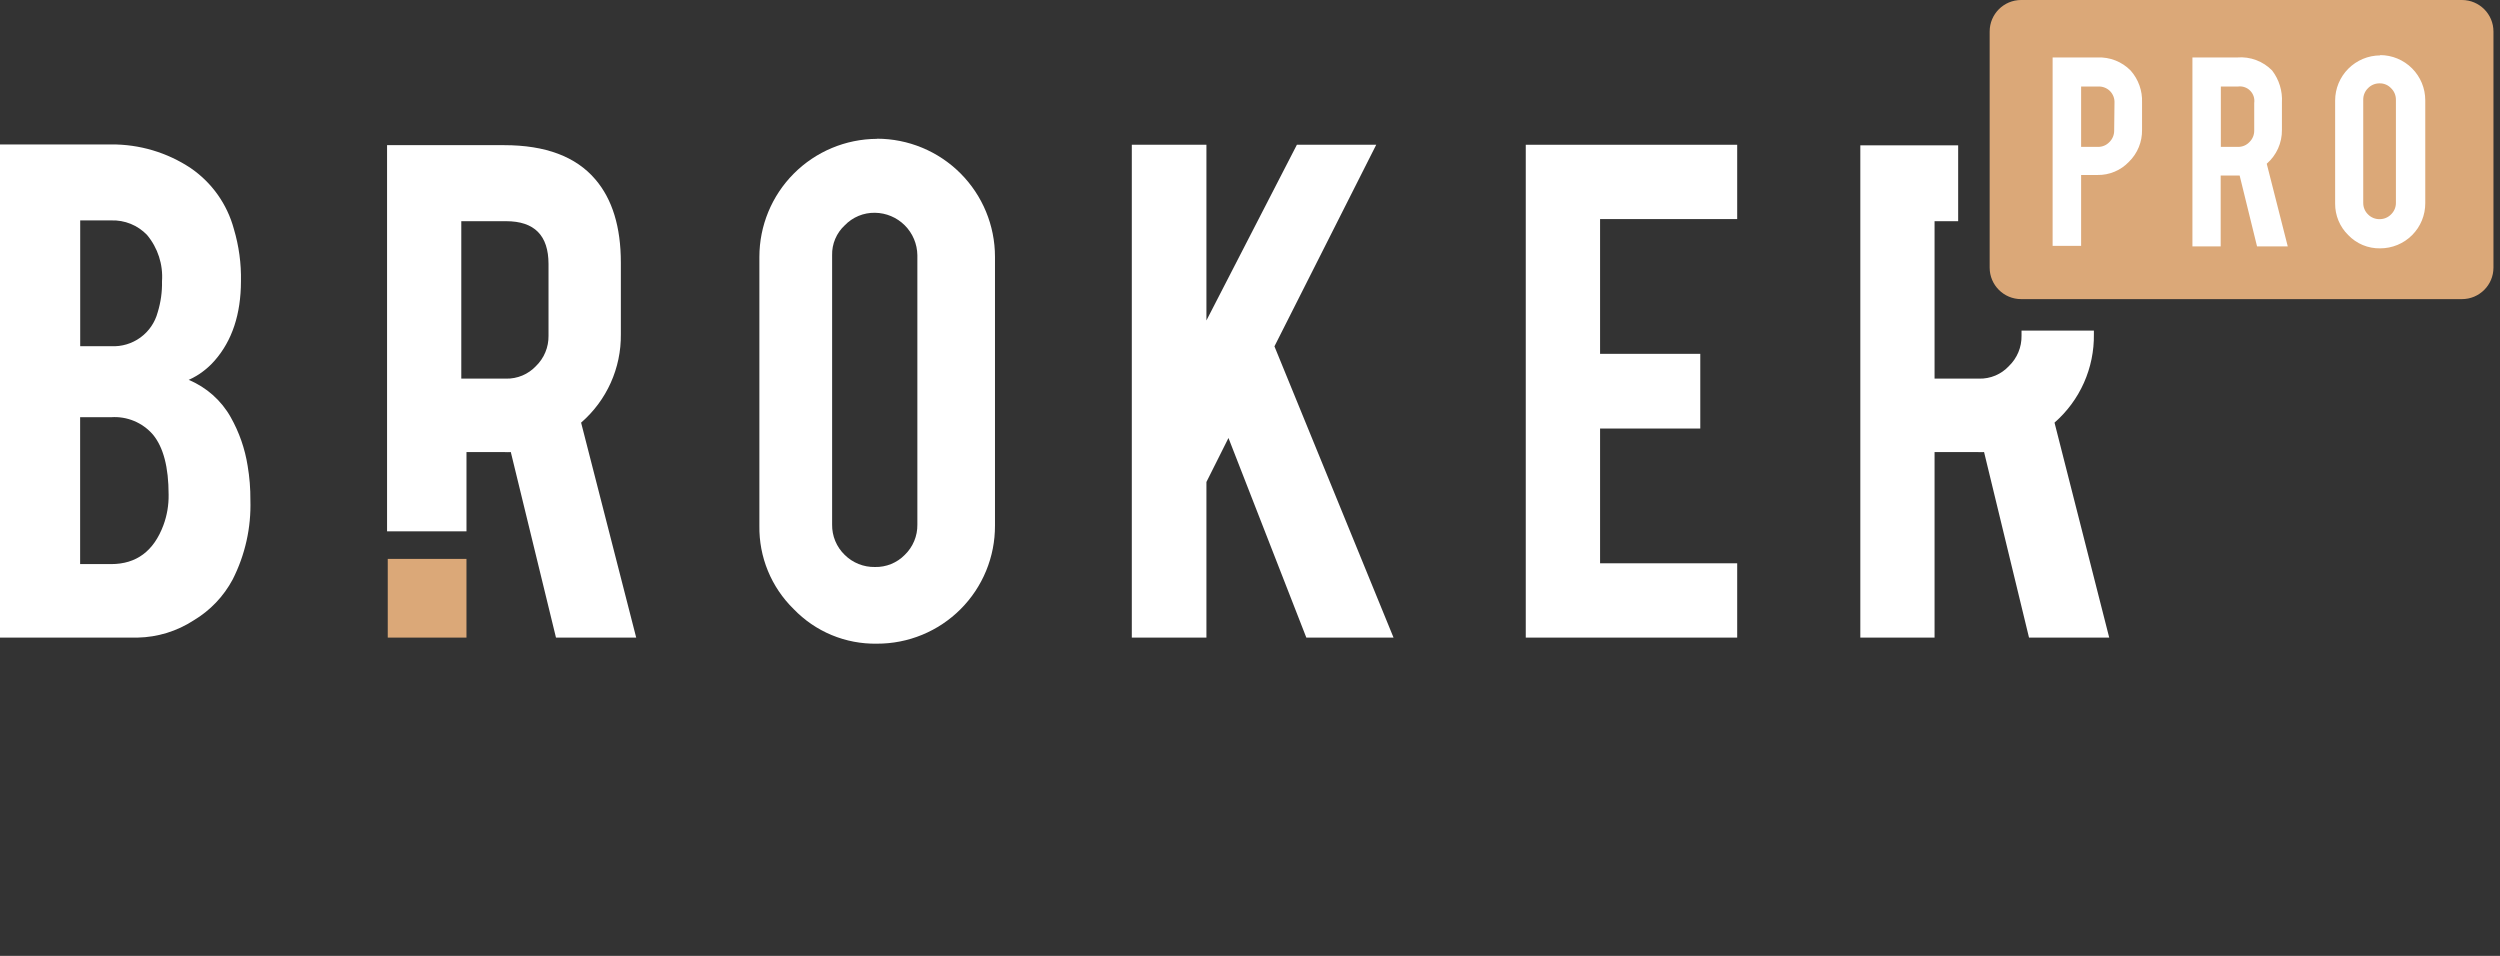
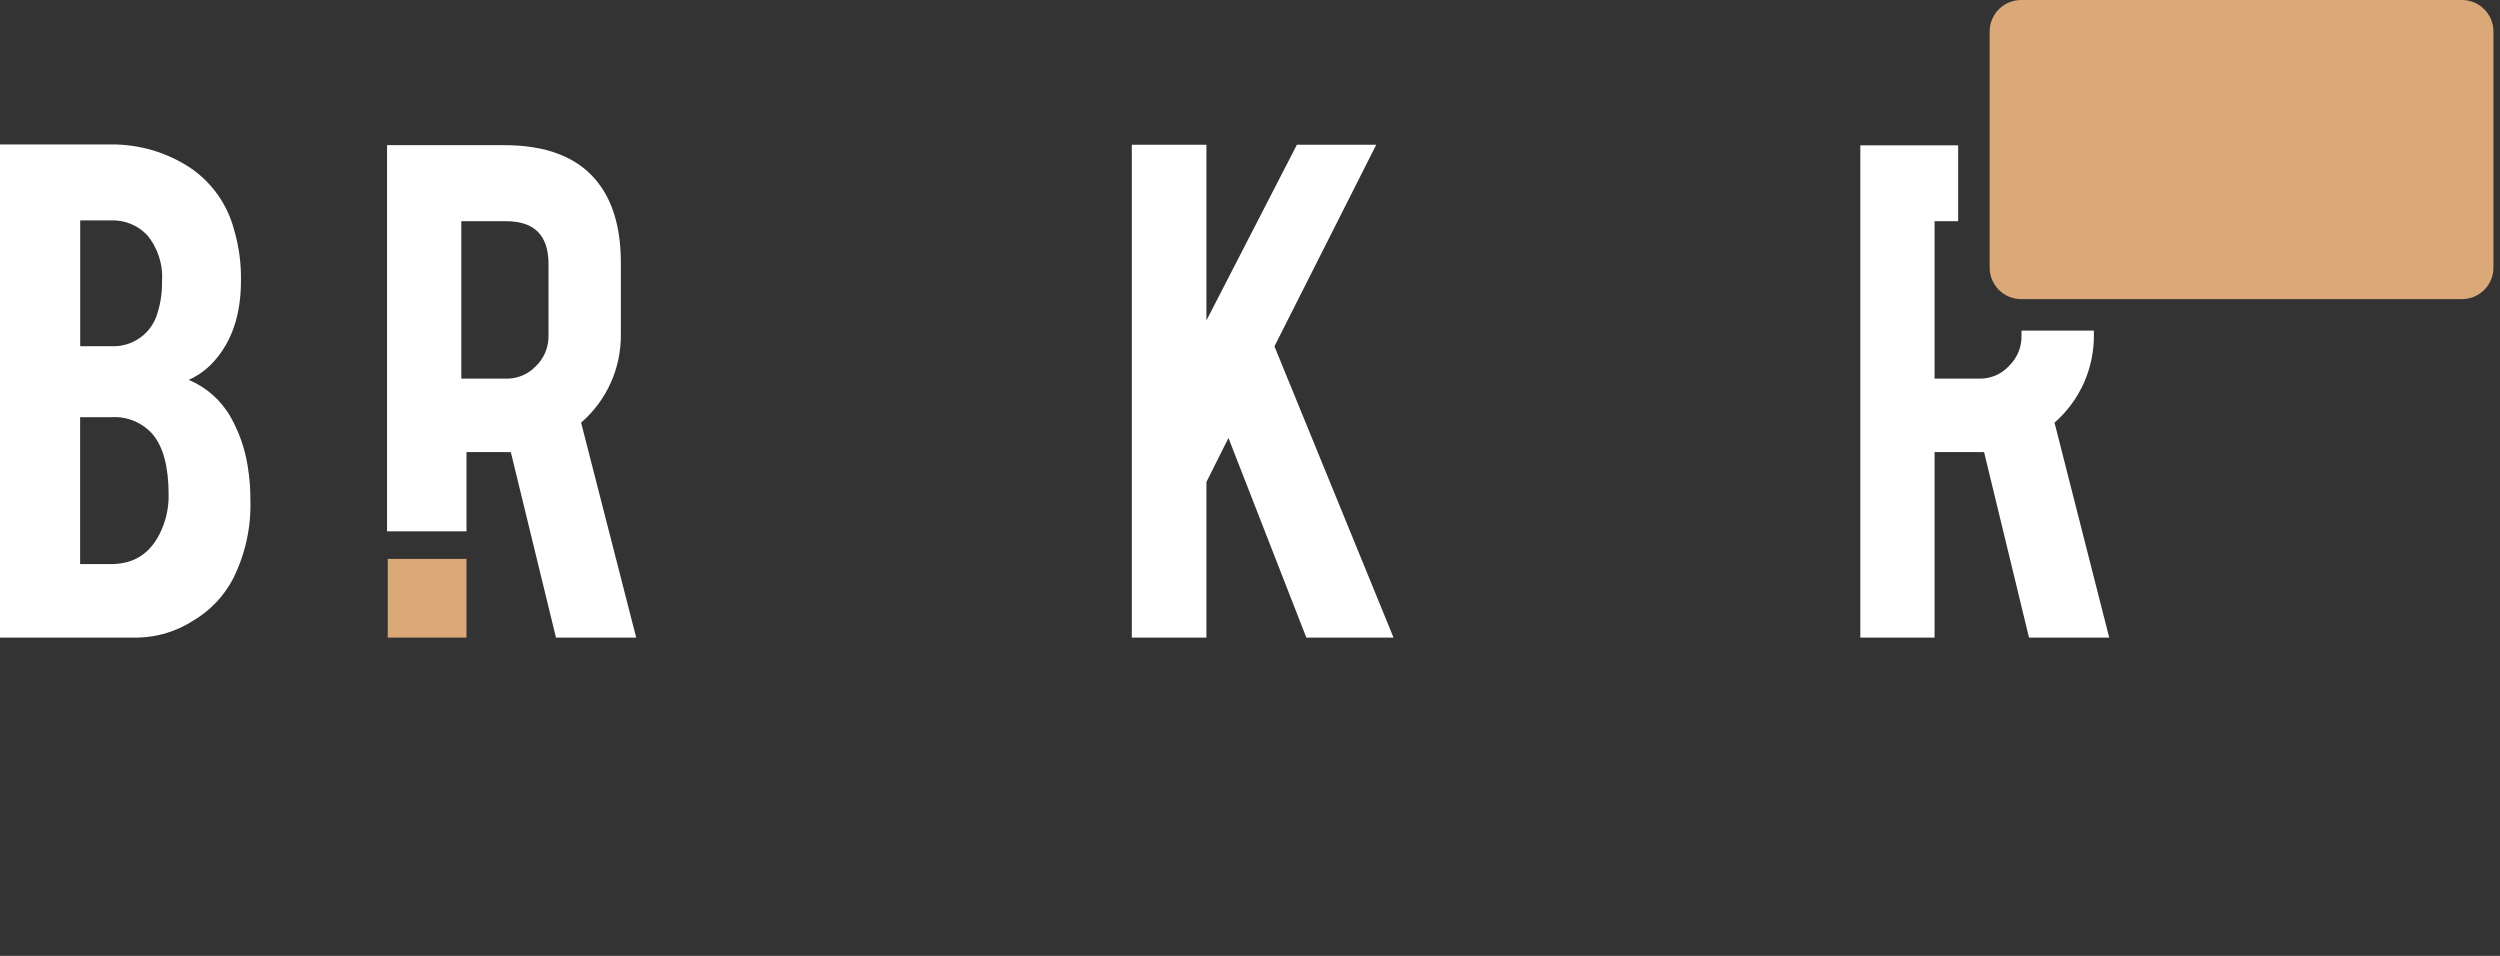
<svg xmlns="http://www.w3.org/2000/svg" width="170" height="65" viewBox="0 0 170 65" fill="none">
  <rect x="0" y="0" width="170" height="65" fill="#333333" stroke="none" />
  <path d="M167.413 0H137.438C136.255 0 135.297 0.959 135.297 2.141V18.199C135.297 19.382 136.255 20.34 137.438 20.34H167.413C168.596 20.34 169.555 19.382 169.555 18.199V2.141C169.555 0.959 168.596 0 167.413 0Z" fill="#DBA878" />
-   <path d="M142.629 3.907C143.046 3.889 143.462 3.958 143.851 4.112C144.239 4.265 144.591 4.498 144.883 4.796C145.413 5.393 145.691 6.172 145.659 6.969V8.832C145.666 9.235 145.591 9.635 145.438 10.007C145.285 10.38 145.058 10.718 144.77 11C144.495 11.29 144.163 11.52 143.794 11.674C143.426 11.829 143.029 11.906 142.629 11.899H141.516V16.717H139.578V3.907H142.629ZM143.785 7.001C143.793 6.853 143.771 6.704 143.718 6.565C143.665 6.426 143.585 6.299 143.48 6.193C143.376 6.089 143.251 6.008 143.114 5.955C142.977 5.901 142.83 5.877 142.683 5.883H141.516V9.988H142.661C142.806 9.991 142.95 9.963 143.084 9.907C143.218 9.851 143.338 9.767 143.437 9.662C143.544 9.559 143.627 9.436 143.683 9.3C143.74 9.163 143.767 9.017 143.764 8.869L143.785 7.001ZM152.13 3.907C152.568 3.871 153.007 3.932 153.418 4.086C153.829 4.239 154.201 4.482 154.507 4.796C154.981 5.418 155.217 6.189 155.171 6.969V8.832C155.177 9.268 155.087 9.699 154.909 10.097C154.73 10.495 154.467 10.848 154.138 11.134L155.567 16.754H153.479L152.296 11.937H151.006V16.754H149.085V3.907H152.13ZM153.287 7.001C153.309 6.851 153.295 6.697 153.248 6.552C153.201 6.408 153.12 6.276 153.013 6.168C152.907 6.059 152.776 5.977 152.632 5.928C152.488 5.878 152.335 5.863 152.184 5.883H151.017V9.988H152.184C152.329 9.991 152.473 9.963 152.607 9.907C152.74 9.851 152.861 9.767 152.96 9.662C153.066 9.559 153.15 9.436 153.206 9.3C153.262 9.163 153.29 9.017 153.287 8.869V7.001ZM161.851 3.747C162.664 3.748 163.443 4.072 164.018 4.647C164.593 5.222 164.917 6.001 164.918 6.814V13.815C164.92 14.219 164.841 14.618 164.688 14.992C164.534 15.365 164.308 15.704 164.023 15.989C163.738 16.275 163.4 16.501 163.027 16.655C162.654 16.809 162.254 16.889 161.851 16.888C161.446 16.896 161.044 16.819 160.669 16.664C160.295 16.508 159.958 16.276 159.678 15.983C159.393 15.704 159.168 15.371 159.016 15.003C158.863 14.635 158.786 14.24 158.789 13.842V6.835C158.791 6.023 159.113 5.245 159.687 4.67C160.261 4.095 161.039 3.771 161.851 3.768V3.747ZM162.922 6.776C162.922 6.63 162.893 6.486 162.836 6.351C162.779 6.217 162.695 6.096 162.59 5.995C162.49 5.889 162.37 5.805 162.236 5.749C162.103 5.693 161.959 5.665 161.814 5.668C161.667 5.666 161.522 5.694 161.386 5.75C161.251 5.806 161.128 5.89 161.027 5.995C160.922 6.096 160.839 6.218 160.783 6.352C160.727 6.486 160.699 6.631 160.7 6.776V13.794C160.698 13.941 160.726 14.086 160.782 14.221C160.838 14.357 160.921 14.479 161.027 14.581C161.129 14.685 161.252 14.768 161.387 14.823C161.522 14.878 161.667 14.905 161.814 14.902C161.958 14.903 162.101 14.876 162.234 14.821C162.368 14.765 162.489 14.684 162.59 14.581C162.696 14.479 162.78 14.357 162.837 14.222C162.895 14.087 162.923 13.941 162.922 13.794V6.776Z" fill="white" />
  <path d="M42.218 22.728V17.862C42.218 15.436 41.64 13.548 40.484 12.199C39.163 10.647 37.095 9.871 34.28 9.871H26.32V36.131H31.721V30.741H34.28C34.431 30.75 34.583 30.75 34.735 30.741L37.807 43.358H43.262L39.515 28.739C40.376 27.994 41.063 27.07 41.53 26.032C41.997 24.994 42.232 23.866 42.218 22.728ZM37.299 22.835C37.304 23.218 37.232 23.597 37.085 23.951C36.939 24.304 36.722 24.624 36.448 24.89C36.188 25.168 35.872 25.387 35.522 25.535C35.171 25.682 34.794 25.755 34.414 25.747H31.368V15.041H34.414C36.341 15.041 37.299 16.01 37.299 17.953V22.835Z" fill="white" />
-   <path d="M103.752 43.357H118.129V38.304H108.805V29.14H115.619V24.061H108.805V14.897H118.129V9.844H103.752V43.357Z" fill="white" />
  <path d="M139.707 28.739C140.563 27.991 141.246 27.066 141.708 26.028C142.17 24.99 142.401 23.864 142.384 22.728V22.482H137.464V22.835C137.47 23.218 137.397 23.598 137.25 23.951C137.102 24.305 136.884 24.625 136.608 24.89C136.35 25.169 136.036 25.389 135.686 25.537C135.336 25.684 134.959 25.756 134.579 25.747H131.55V15.041H133.155V9.881H126.502V43.357H131.55V30.741H134.462C134.613 30.749 134.765 30.749 134.917 30.741L137.973 43.357H143.427L139.707 28.739Z" fill="white" />
  <path d="M15.689 28.37C15.047 27.228 14.04 26.335 12.831 25.832C13.507 25.528 14.11 25.08 14.597 24.521C15.785 23.165 16.381 21.366 16.385 19.125C16.409 17.923 16.247 16.724 15.903 15.571C15.448 13.884 14.406 12.415 12.964 11.428C11.364 10.367 9.484 9.807 7.563 9.822H0V43.357H9.357C10.716 43.33 12.04 42.922 13.178 42.18C14.296 41.511 15.21 40.551 15.823 39.402C16.67 37.733 17.084 35.877 17.027 34.006C17.033 33.226 16.97 32.447 16.84 31.678C16.657 30.515 16.267 29.395 15.689 28.37ZM5.454 14.988H7.563C8.016 14.972 8.467 15.052 8.887 15.222C9.307 15.393 9.686 15.65 9.999 15.978C10.734 16.857 11.098 17.988 11.016 19.131C11.032 19.845 10.933 20.557 10.722 21.24C10.539 21.927 10.125 22.531 9.55 22.95C8.975 23.369 8.274 23.578 7.563 23.541H5.454V14.988ZM11.112 35.714C10.454 37.48 9.271 38.358 7.558 38.358H5.449V28.37H7.558C8.09 28.333 8.623 28.421 9.115 28.625C9.607 28.829 10.045 29.145 10.395 29.547C11.107 30.404 11.466 31.763 11.466 33.637C11.477 34.345 11.358 35.049 11.112 35.714Z" fill="white" />
-   <path d="M59.629 9.442C57.507 9.452 55.474 10.303 53.976 11.807C52.478 13.312 51.638 15.348 51.638 17.471V35.751C51.621 36.804 51.818 37.849 52.219 38.823C52.619 39.796 53.214 40.678 53.966 41.414C54.697 42.176 55.577 42.778 56.552 43.184C57.526 43.589 58.574 43.788 59.629 43.77C60.685 43.774 61.731 43.569 62.707 43.167C63.683 42.765 64.57 42.174 65.316 41.427C66.063 40.681 66.654 39.794 67.056 38.818C67.458 37.842 67.663 36.796 67.659 35.74V17.461C67.659 15.331 66.813 13.289 65.307 11.783C63.801 10.278 61.759 9.432 59.629 9.432V9.442ZM62.381 35.671C62.387 36.055 62.314 36.436 62.166 36.79C62.019 37.145 61.8 37.465 61.524 37.732C61.261 38.001 60.944 38.213 60.596 38.354C60.246 38.496 59.872 38.565 59.496 38.556C59.115 38.563 58.737 38.494 58.384 38.352C58.031 38.211 57.71 38 57.44 37.732C57.164 37.465 56.945 37.145 56.798 36.79C56.651 36.436 56.578 36.055 56.584 35.671V17.354C56.574 16.974 56.646 16.597 56.794 16.247C56.941 15.898 57.162 15.583 57.44 15.325C57.705 15.049 58.025 14.83 58.379 14.682C58.732 14.535 59.112 14.462 59.496 14.469C60.258 14.478 60.986 14.785 61.525 15.324C62.064 15.863 62.371 16.592 62.381 17.354V35.671Z" fill="white" />
  <path d="M93.583 9.844H88.188L82.037 21.791V9.844H76.963V43.357H82.037V32.775L83.536 29.783L88.83 43.357H94.761L86.662 23.552L93.583 9.844Z" fill="white" />
  <path d="M31.72 38.005H26.367V43.357H31.72V38.005Z" fill="#DBA878" />
</svg>